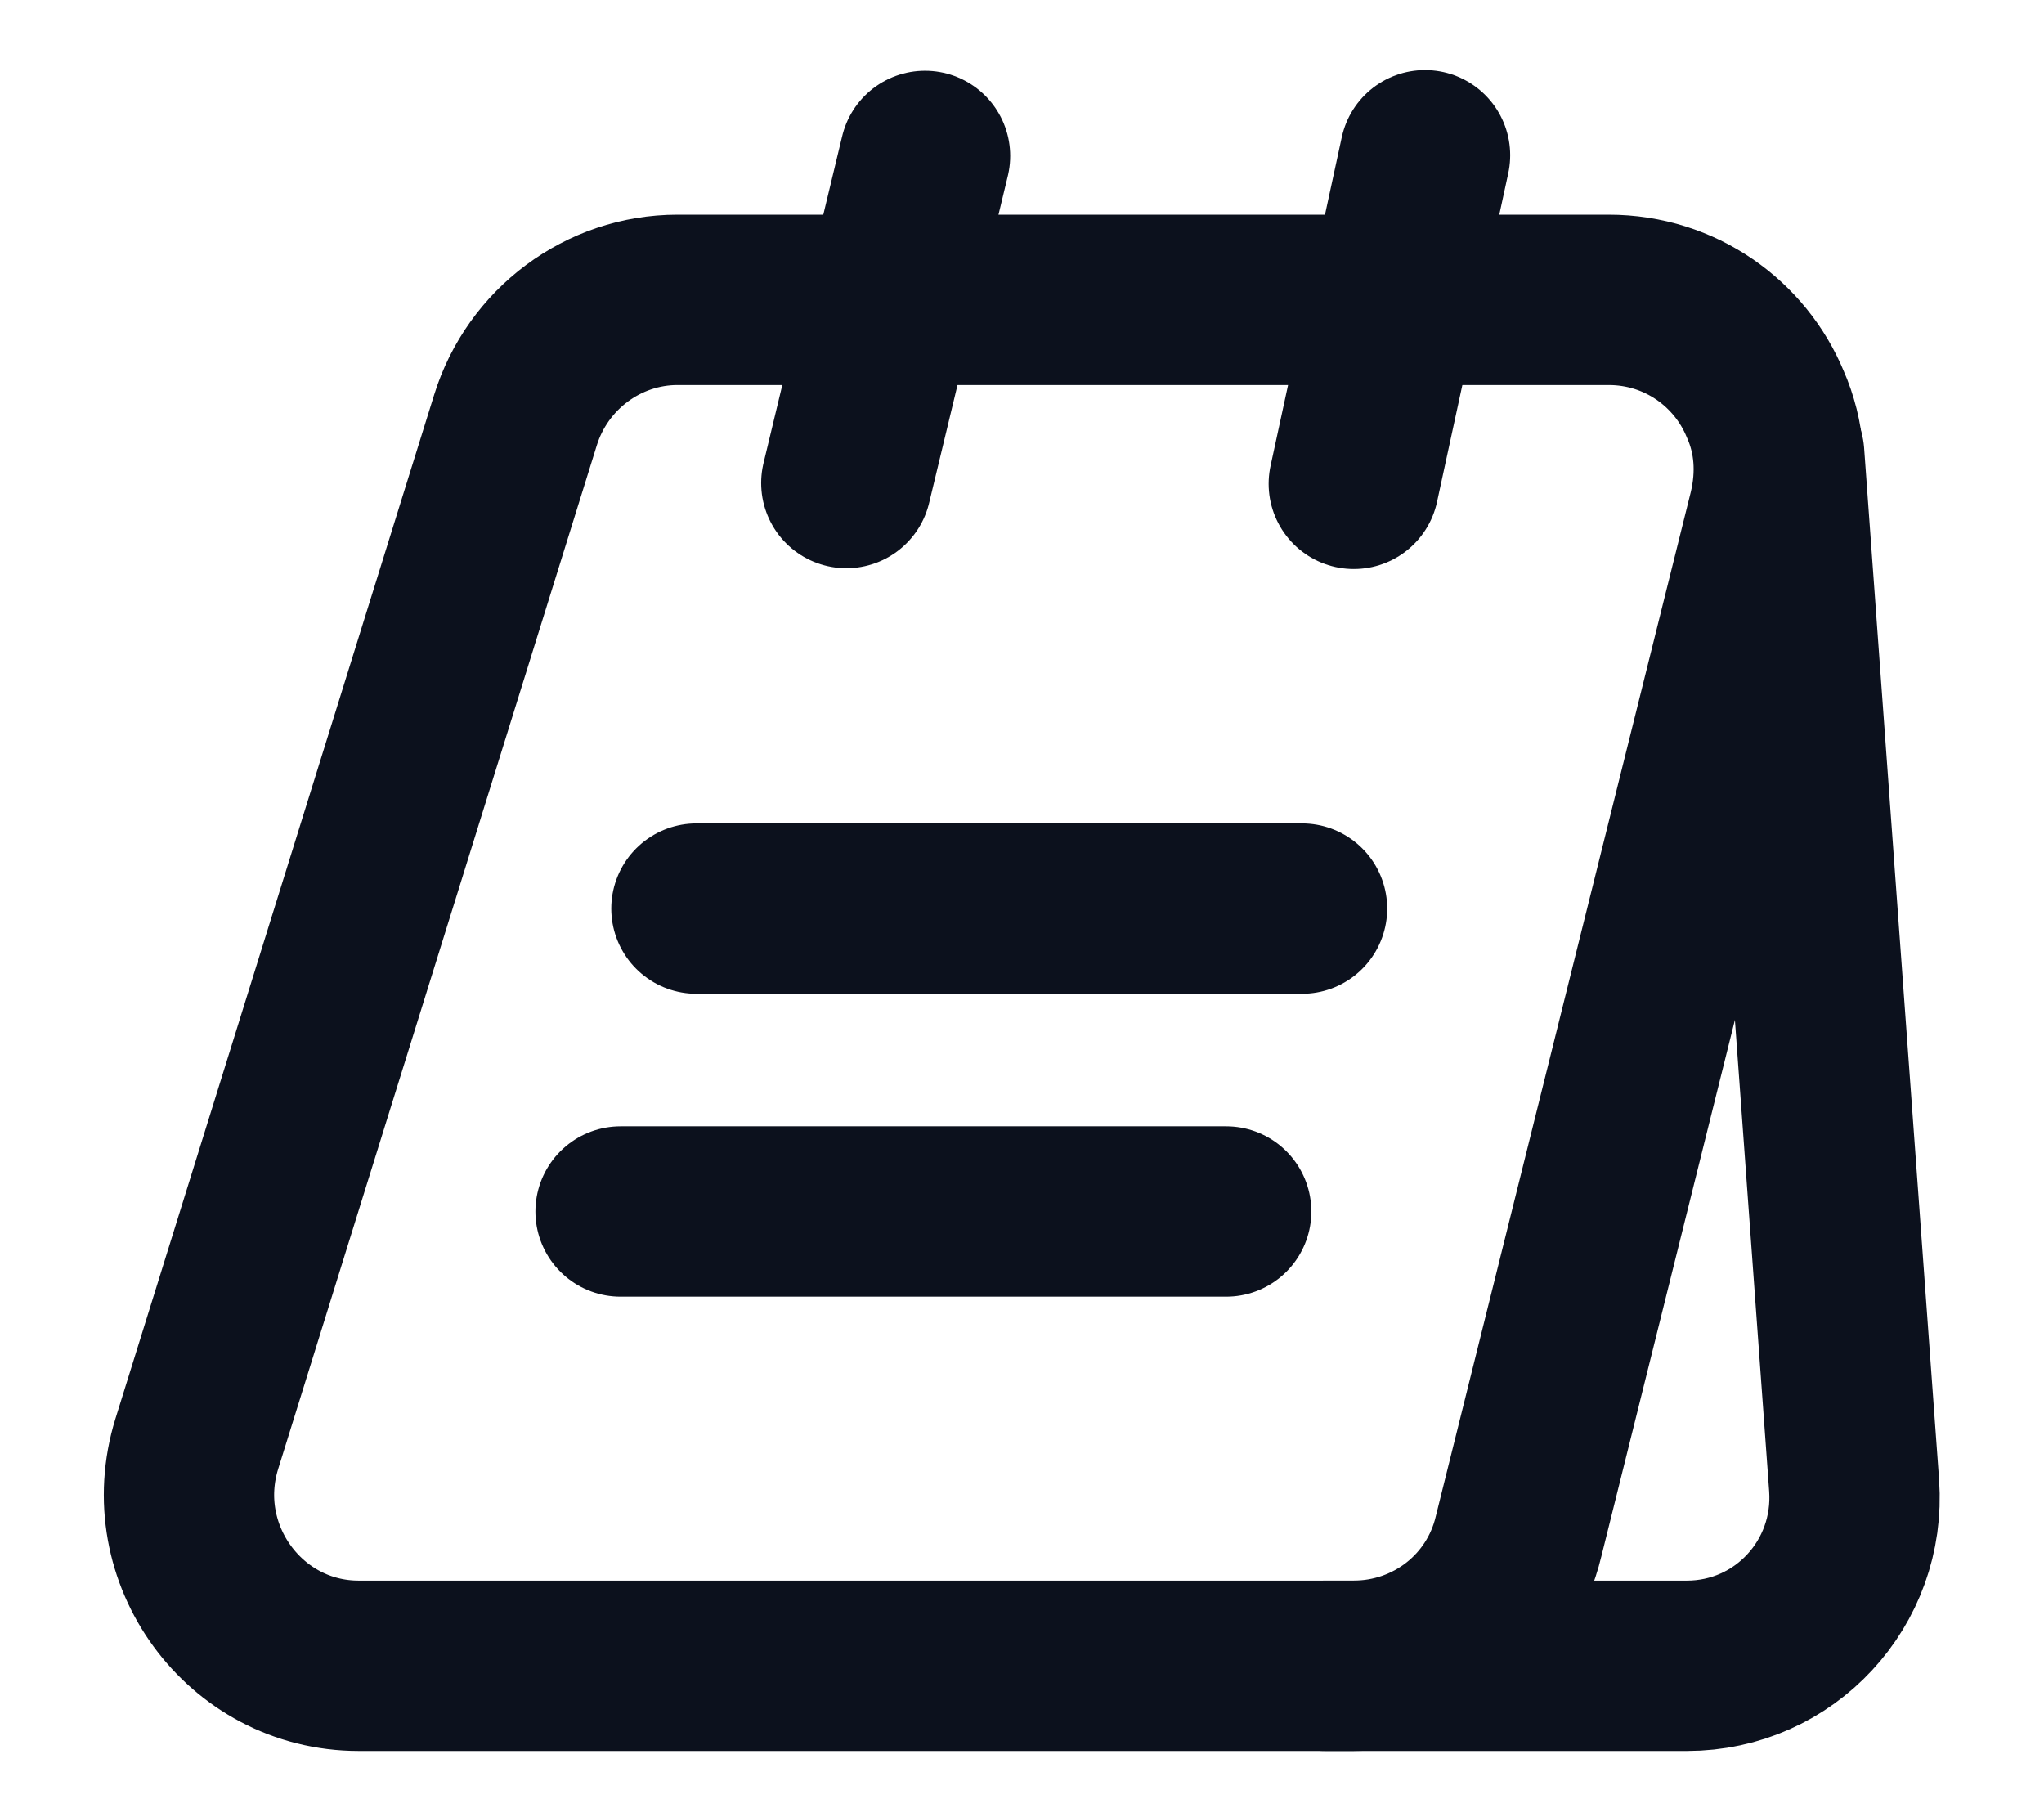
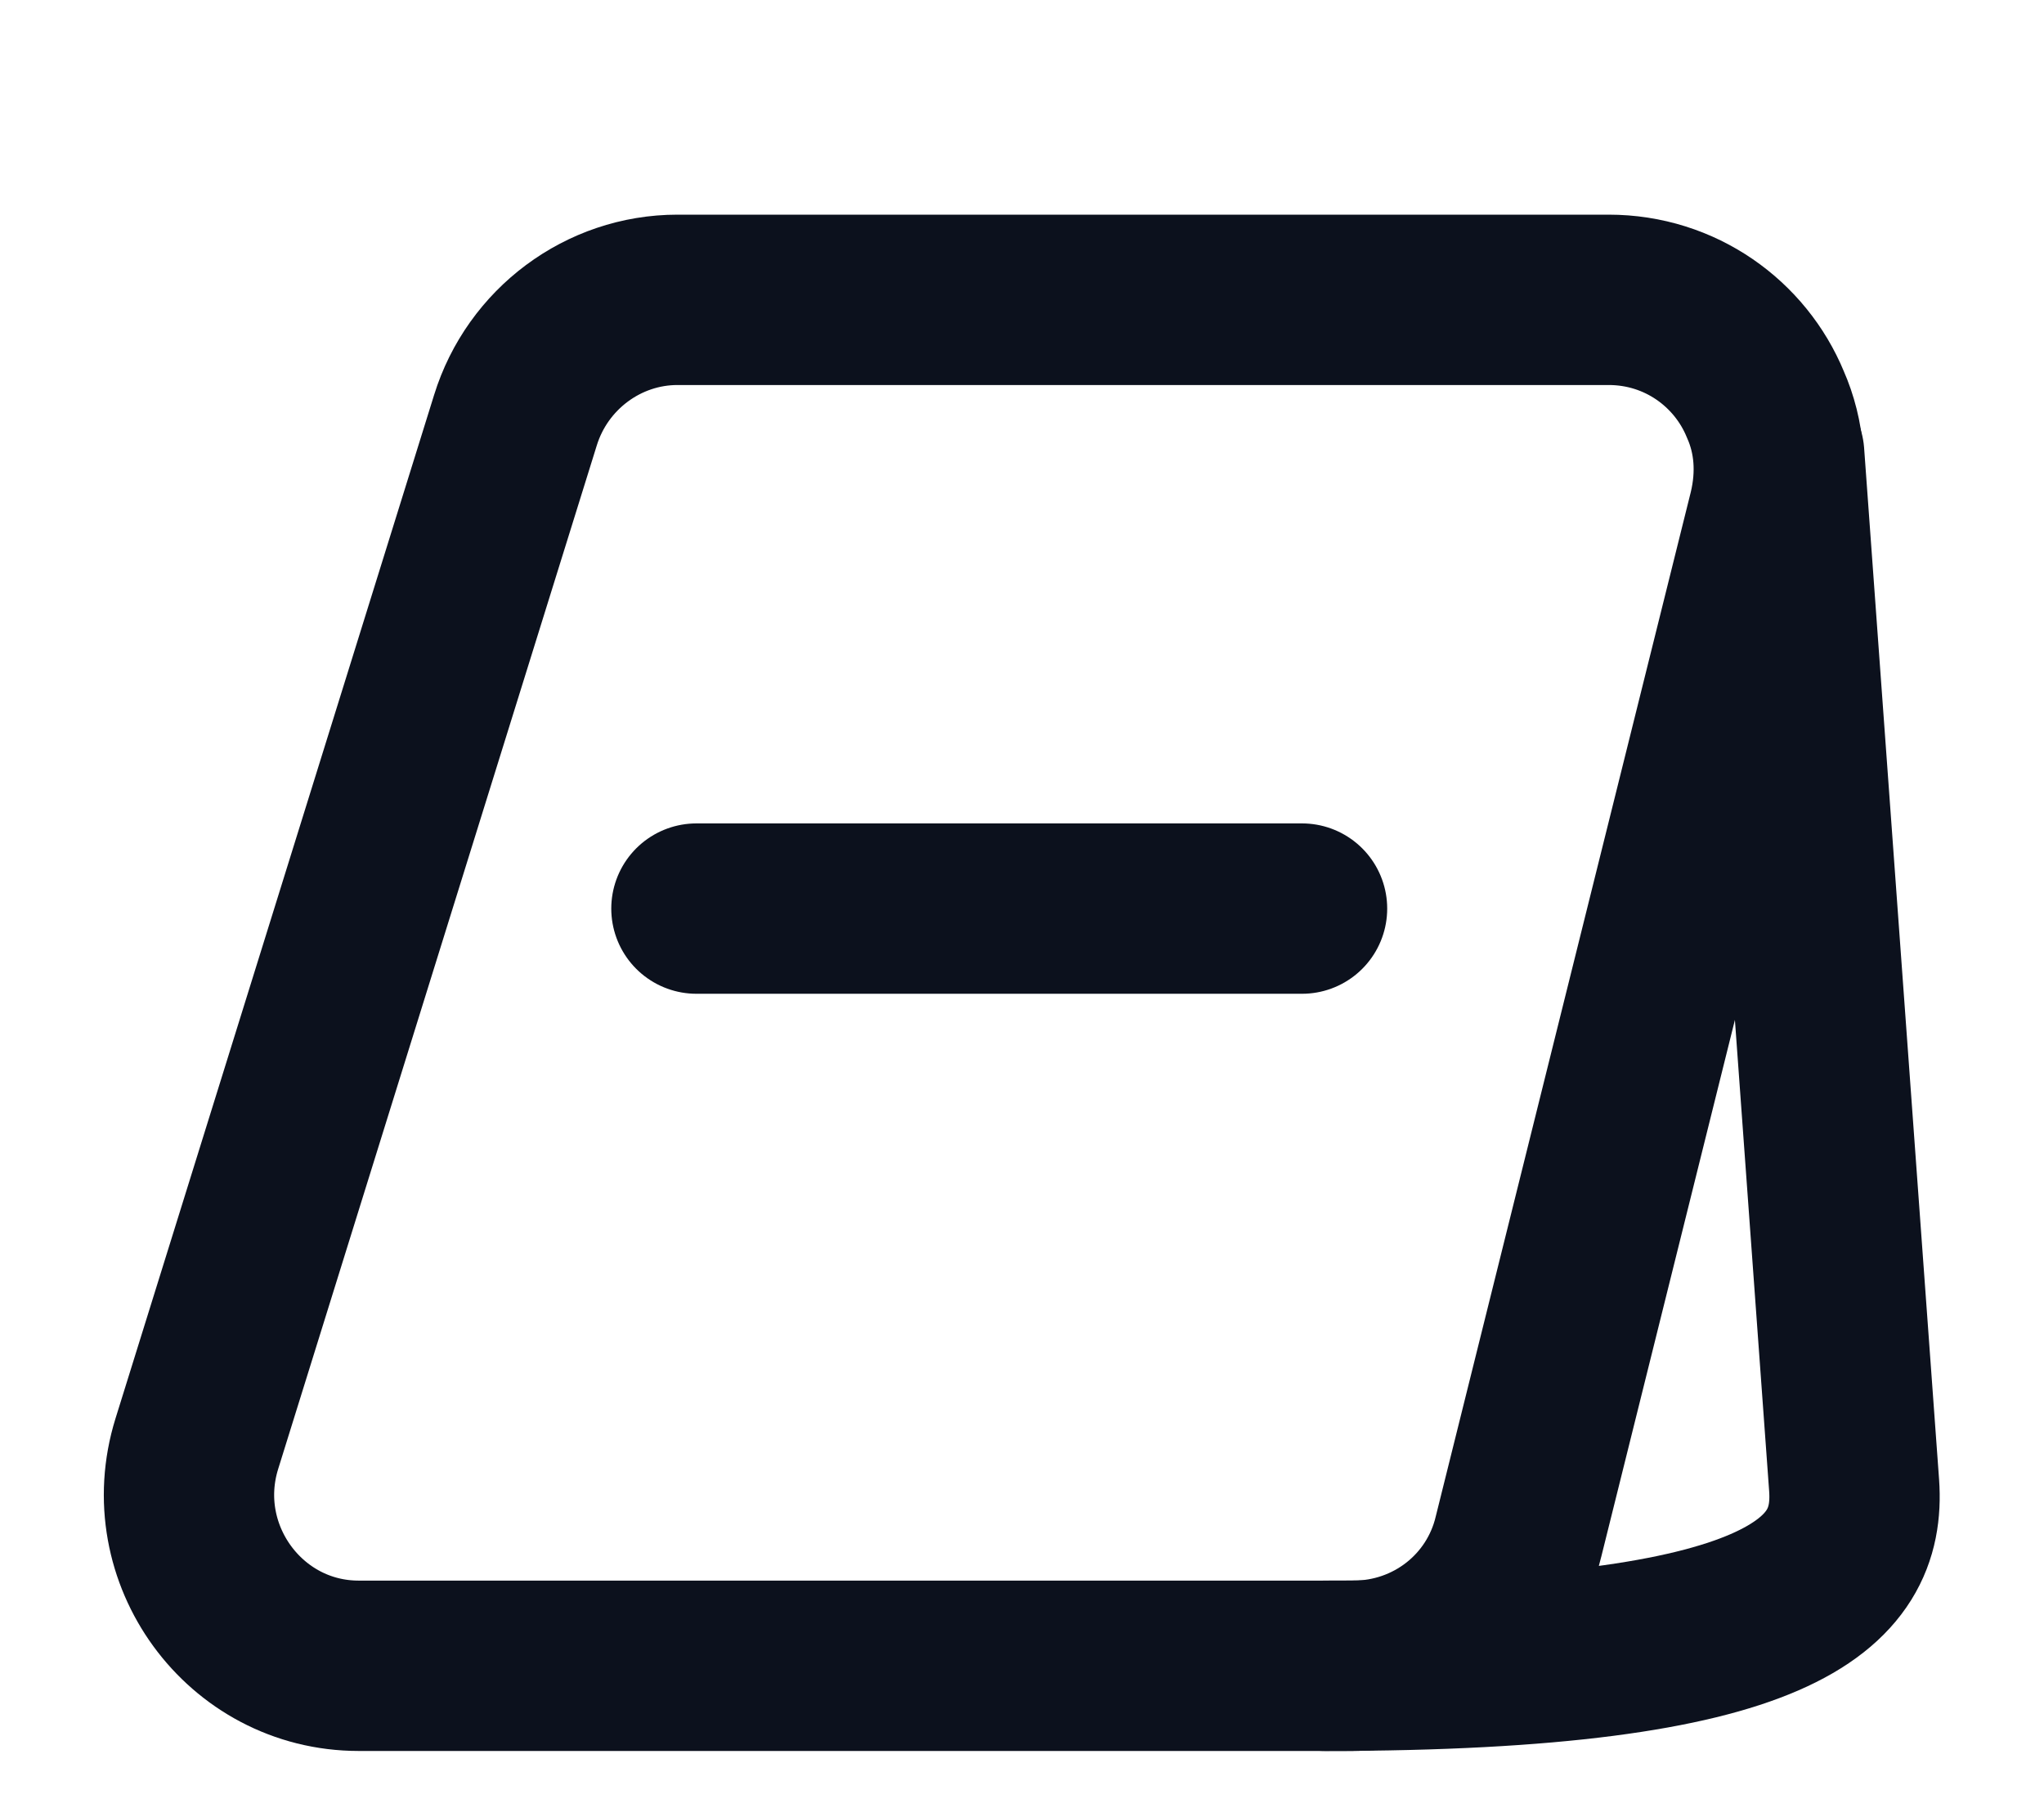
<svg xmlns="http://www.w3.org/2000/svg" width="18" height="16" viewBox="0 0 18 16" fill="none">
  <path d="M15.619 4.507L13.373 13.527C13.213 14.2 12.613 14.667 11.919 14.667H3.159C2.153 14.667 1.433 13.68 1.733 12.713L4.539 3.7C4.733 3.073 5.313 2.64 5.966 2.64H14.166C14.799 2.64 15.326 3.027 15.546 3.56C15.673 3.847 15.699 4.173 15.619 4.507Z" stroke="#0C111D" stroke-width="1.5" stroke-miterlimit="10" />
-   <path d="M11.668 14.667H14.855C15.715 14.667 16.388 13.94 16.328 13.08L15.668 4" stroke="#0C111D" stroke-width="1.5" stroke-miterlimit="10" stroke-linecap="round" stroke-linejoin="round" />
-   <path d="M7.453 4.253L8.146 1.373" stroke="#0C111D" stroke-width="1.5" stroke-miterlimit="10" stroke-linecap="round" stroke-linejoin="round" />
-   <path d="M11.922 4.26L12.549 1.367" stroke="#0C111D" stroke-width="1.5" stroke-miterlimit="10" stroke-linecap="round" stroke-linejoin="round" />
+   <path d="M11.668 14.667C15.715 14.667 16.388 13.94 16.328 13.08L15.668 4" stroke="#0C111D" stroke-width="1.5" stroke-miterlimit="10" stroke-linecap="round" stroke-linejoin="round" />
  <path d="M6.133 8H11.466" stroke="#0C111D" stroke-width="1.5" stroke-miterlimit="10" stroke-linecap="round" stroke-linejoin="round" />
-   <path d="M5.465 10.667H10.798" stroke="#0C111D" stroke-width="1.5" stroke-miterlimit="10" stroke-linecap="round" stroke-linejoin="round" />
</svg>